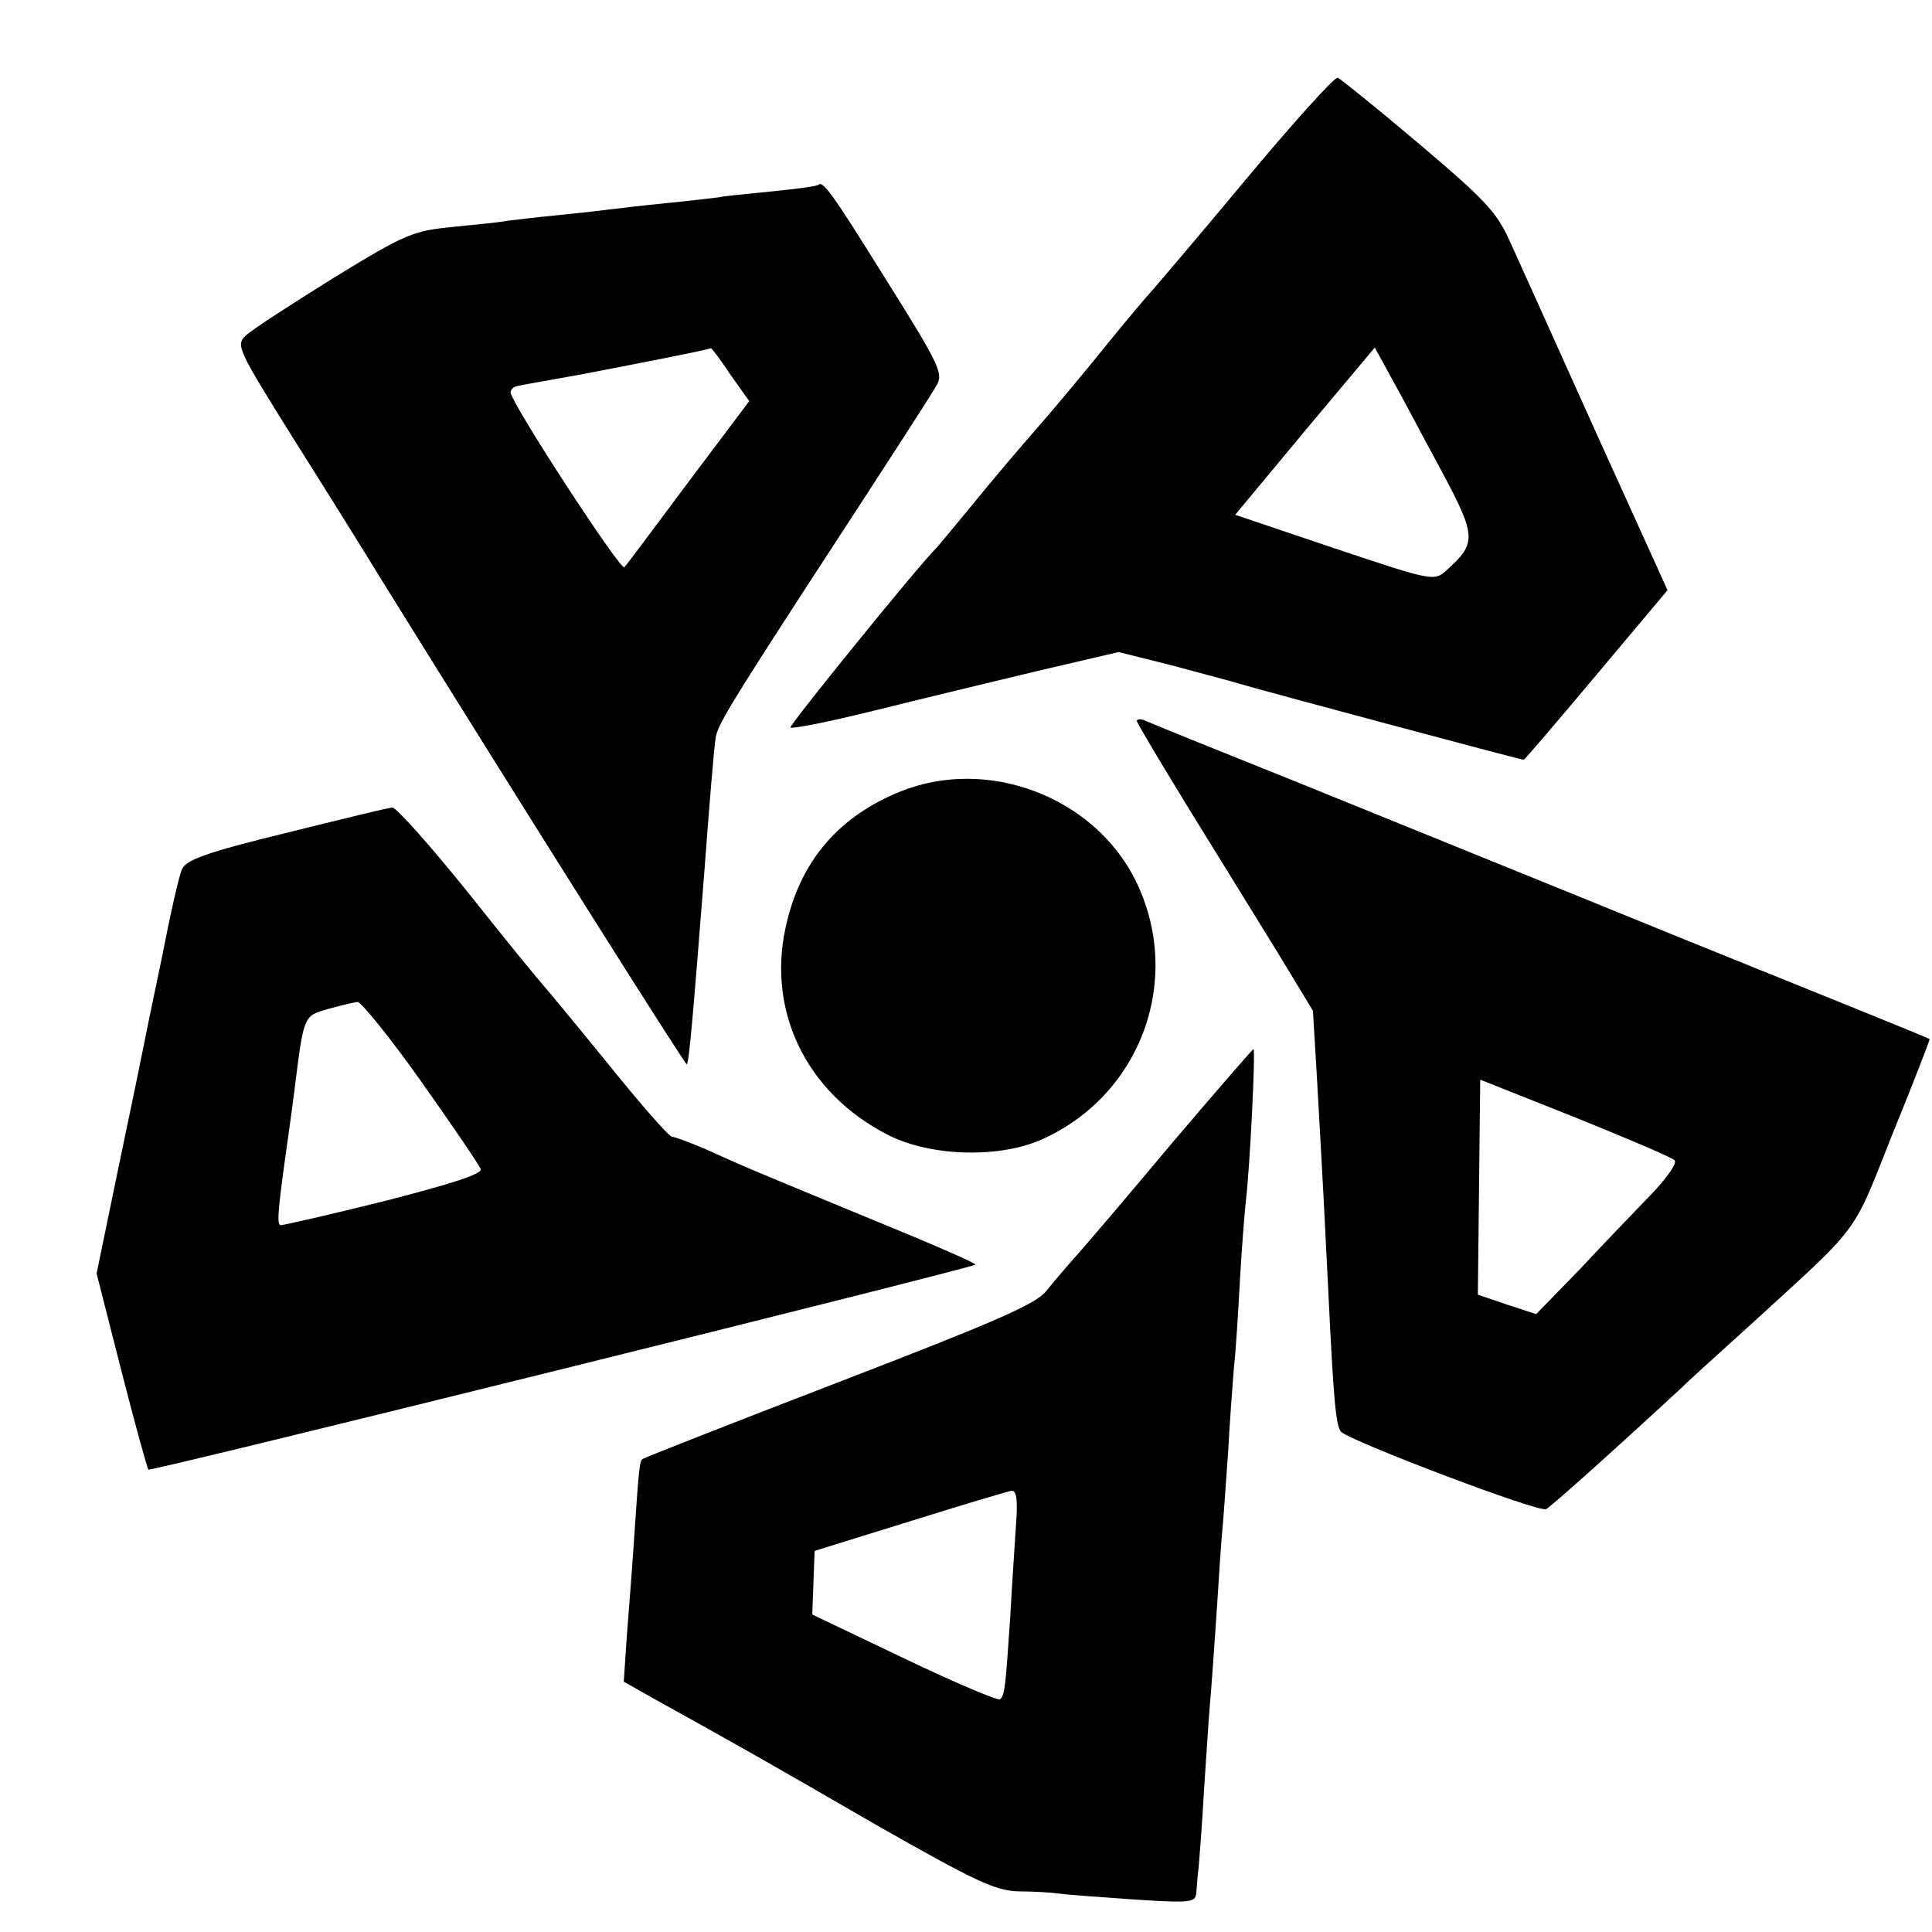
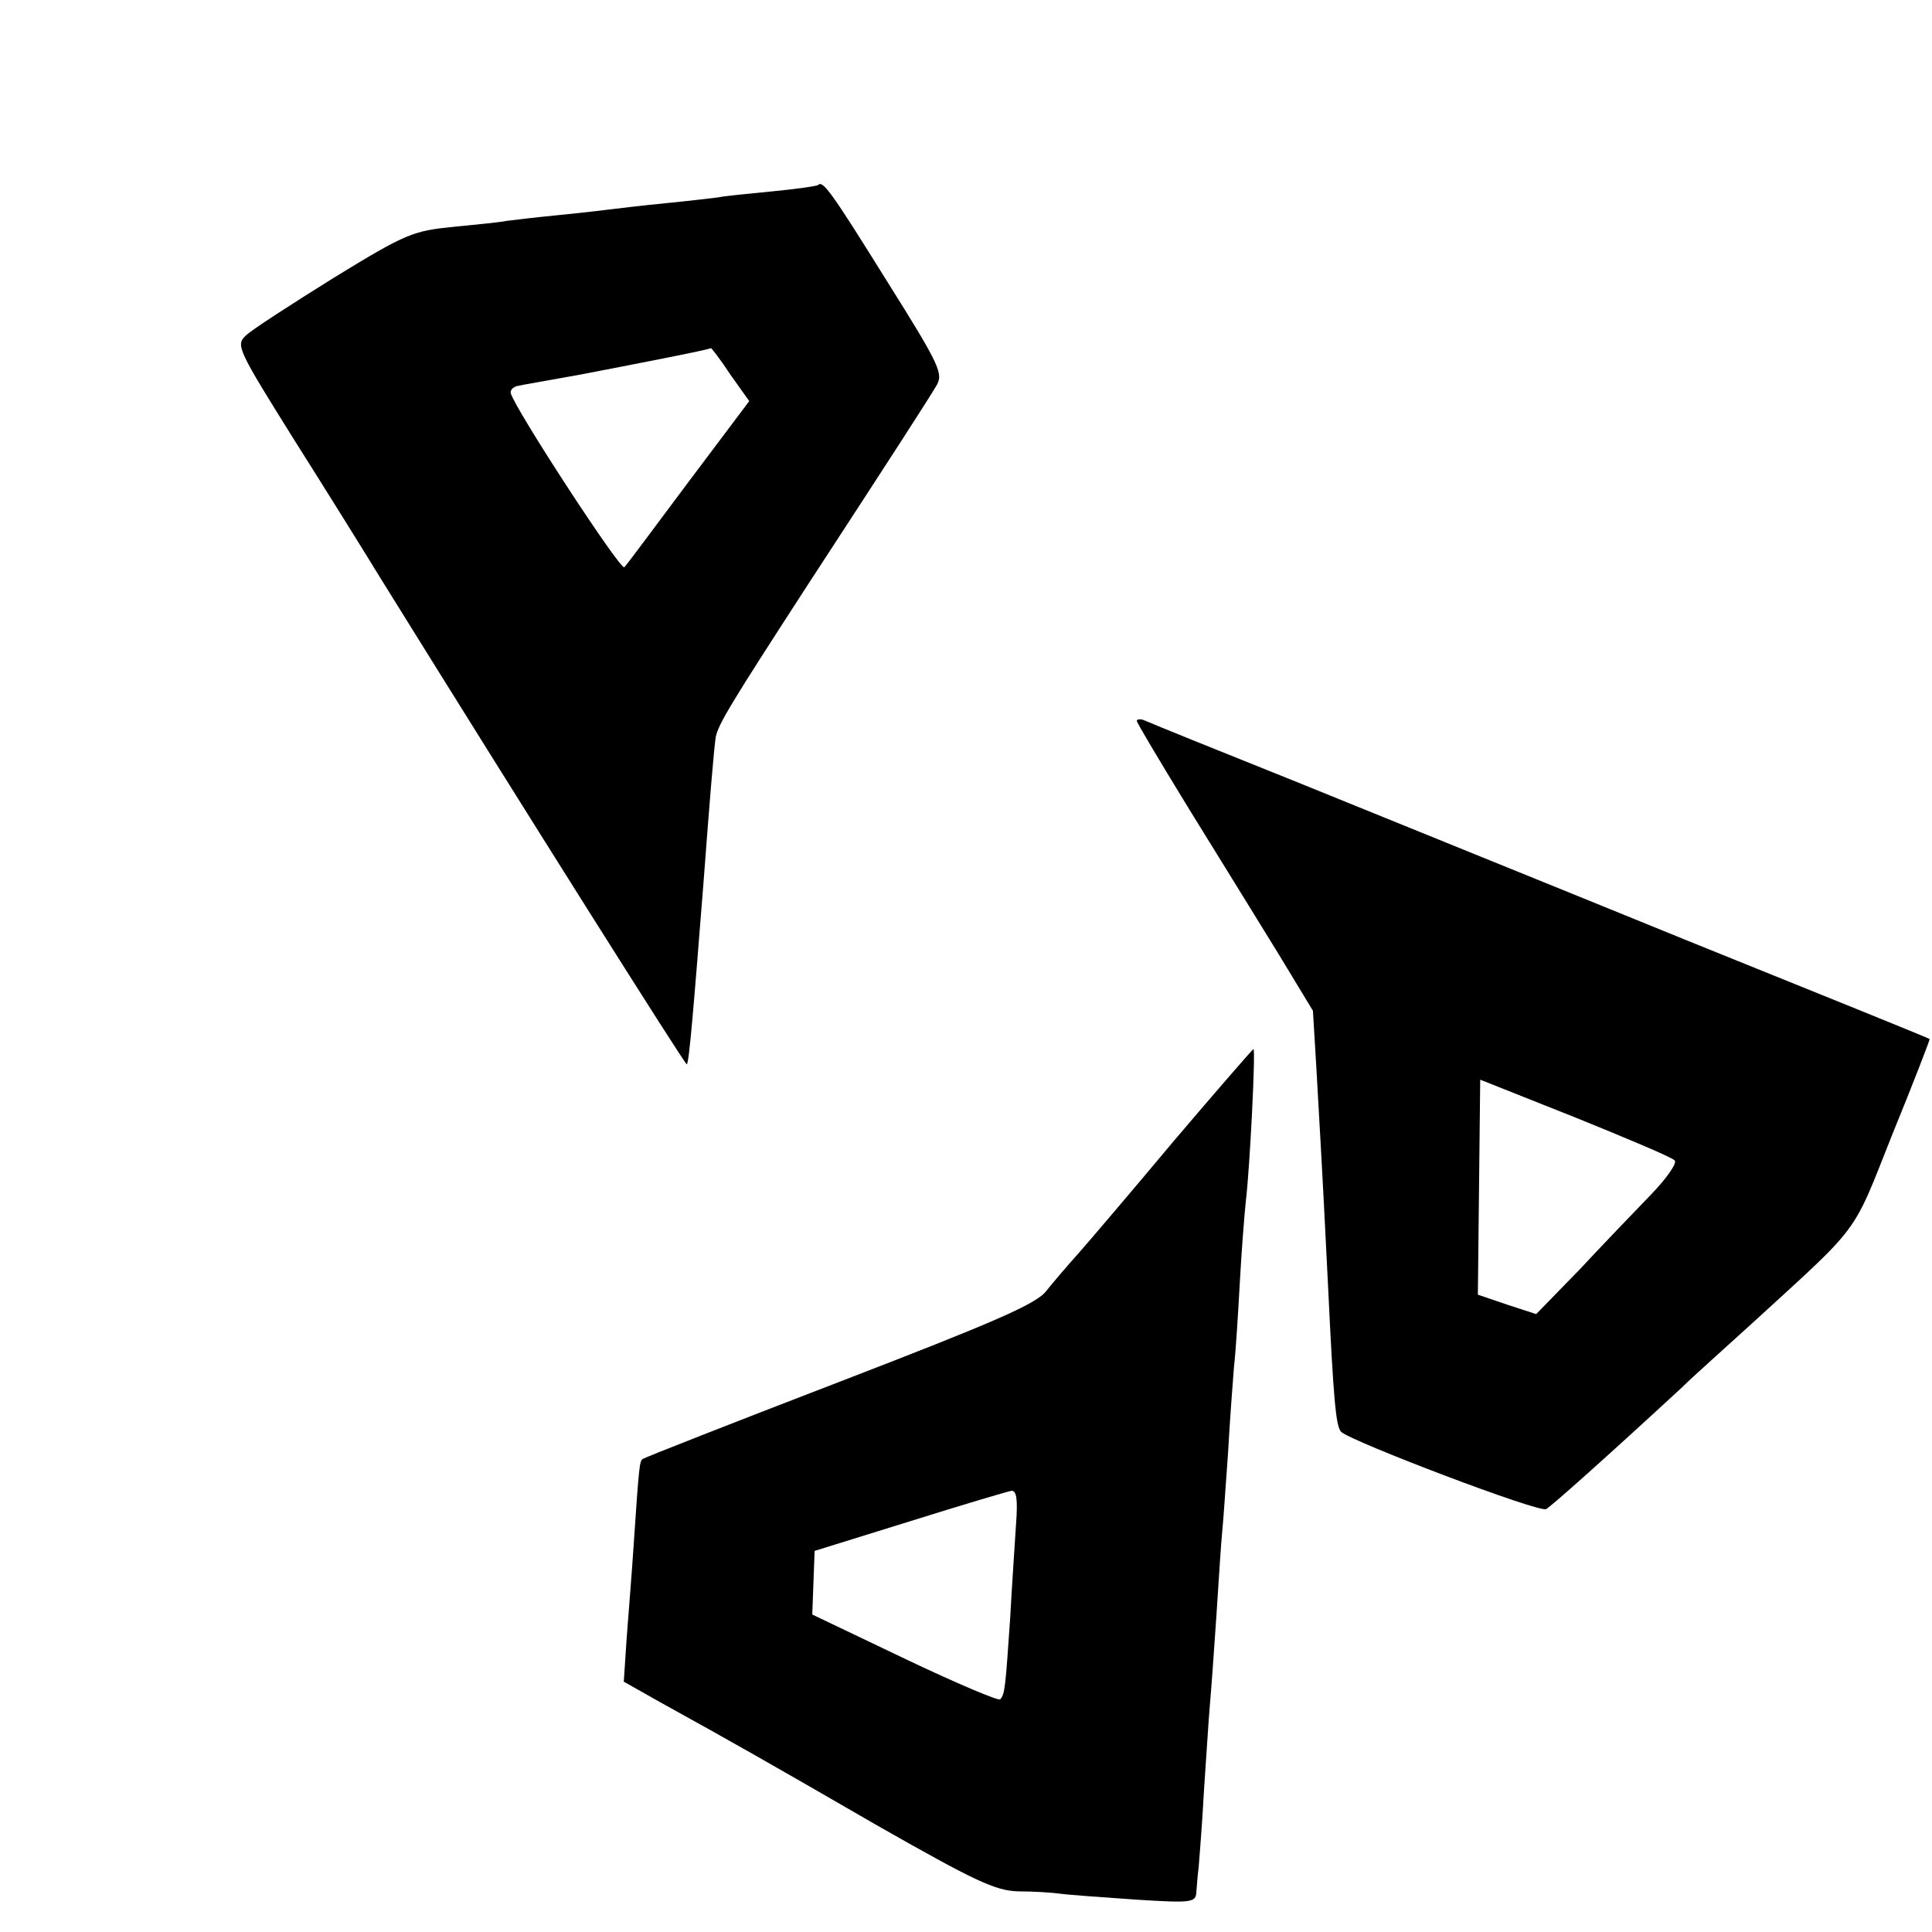
<svg xmlns="http://www.w3.org/2000/svg" version="1.0" width="328pt" height="328pt" viewBox="0 0 328 328" preserveAspectRatio="xMidYMid meet">
  <g transform="translate(0,328) scale(0.1,-0.1)" fill="#000000" stroke="none">
-     <path d="M2109 2968 c-84 -101 -156 -185 -159 -188 -3 -3 -37 -43 -75 -90 -38 -47 -85 -103 -105 -126 -47 -54 -76 -88 -130 -154 -25 -30 -47 -57 -50 -60 -29 -28 -251 -302 -248 -305 3 -3 67 10 144 29 76 19 201 49 276 67 l137 32 88 -22 c48 -13 102 -27 118 -32 29 -9 477 -129 482 -129 1 0 57 65 123 144 l121 144 -122 269 c-66 147 -132 293 -146 324 -22 49 -43 71 -154 165 -71 60 -133 110 -138 112 -5 2 -78 -79 -162 -180z m338 -487 c60 -112 60 -123 9 -169 -21 -19 -23 -19 -190 37 l-169 57 118 142 119 142 29 -53 c16 -28 53 -99 84 -156z" />
    <path d="M1389 2966 c-2 -2 -38 -7 -79 -11 -41 -4 -82 -8 -90 -10 -8 -1 -49 -6 -90 -10 -41 -4 -82 -9 -90 -10 -8 -1 -49 -6 -90 -10 -41 -4 -82 -9 -90 -10 -8 -2 -48 -6 -89 -10 -70 -7 -81 -11 -205 -87 -72 -45 -139 -88 -149 -98 -17 -16 -13 -24 82 -176 55 -87 121 -193 146 -234 257 -414 519 -829 521 -827 4 4 11 88 29 317 10 134 17 217 20 238 4 22 26 58 155 257 152 233 206 317 219 339 13 21 9 32 -84 180 -94 151 -108 170 -116 162z m-149 -322 l32 -45 -103 -137 c-56 -75 -105 -141 -109 -145 -6 -7 -188 272 -193 296 -1 5 5 11 13 12 8 2 56 10 105 19 88 17 218 42 222 45 1 0 16 -19 33 -45z" />
    <path d="M1930 2056 c0 -3 40 -70 89 -150 49 -79 116 -188 150 -243 l60 -99 6 -100 c12 -210 14 -253 20 -374 9 -188 13 -232 22 -241 19 -17 337 -138 348 -131 10 6 100 86 231 207 17 17 70 64 116 106 190 174 171 148 241 324 36 88 64 161 63 161 0 1 -188 77 -416 169 -228 93 -525 213 -660 268 -135 54 -251 101 -257 104 -7 3 -13 2 -13 -1z m913 -746 c5 -4 -13 -30 -40 -58 -26 -27 -81 -84 -121 -127 l-74 -76 -49 16 -50 17 2 182 2 183 161 -64 c89 -36 165 -68 169 -73z" />
-     <path d="M1528 1936 c-101 -41 -165 -113 -191 -217 -39 -149 29 -294 171 -366 73 -37 191 -40 264 -6 167 77 237 273 156 438 -71 143 -252 211 -400 151z" />
-     <path d="M486 1866 c-135 -33 -171 -46 -177 -62 -5 -10 -20 -77 -34 -149 -15 -71 -29 -139 -31 -150 -2 -11 -21 -103 -42 -203 l-38 -184 42 -165 c23 -90 44 -166 46 -168 3 -4 1398 342 1404 348 2 2 -76 36 -174 76 -196 81 -216 89 -284 120 -26 11 -52 21 -57 21 -5 0 -55 57 -112 128 -57 70 -106 129 -109 132 -3 3 -59 71 -124 153 -65 81 -124 147 -130 146 -6 0 -87 -20 -180 -43z m229 -422 c53 -75 99 -142 101 -149 3 -8 -50 -25 -163 -54 -92 -23 -172 -41 -176 -41 -7 0 -6 19 8 120 2 14 9 63 15 110 16 127 15 125 57 137 21 6 43 11 50 12 6 0 55 -60 108 -135z" />
    <path d="M1992 1342 c-72 -86 -146 -173 -163 -192 -17 -19 -41 -47 -53 -62 -17 -22 -89 -53 -351 -154 -182 -70 -332 -129 -334 -131 -5 -4 -6 -8 -15 -143 -3 -47 -9 -119 -12 -160 l-5 -75 62 -35 c123 -68 176 -98 368 -209 167 -95 201 -111 240 -112 25 0 57 -2 71 -4 14 -2 71 -6 128 -10 94 -6 102 -5 103 12 1 10 2 29 4 43 1 14 6 72 9 130 4 58 8 123 10 145 2 22 7 90 11 150 4 61 8 126 10 145 2 19 6 80 10 135 3 55 8 120 10 145 3 25 7 90 10 145 3 55 8 116 10 135 7 57 17 260 13 259 -1 0 -63 -71 -136 -157z m-267 -649 c-2 -32 -7 -104 -10 -160 -8 -117 -9 -130 -17 -138 -3 -3 -76 28 -162 69 l-157 75 2 54 2 54 161 50 c89 28 167 51 173 52 9 1 11 -15 8 -56z" />
  </g>
</svg>